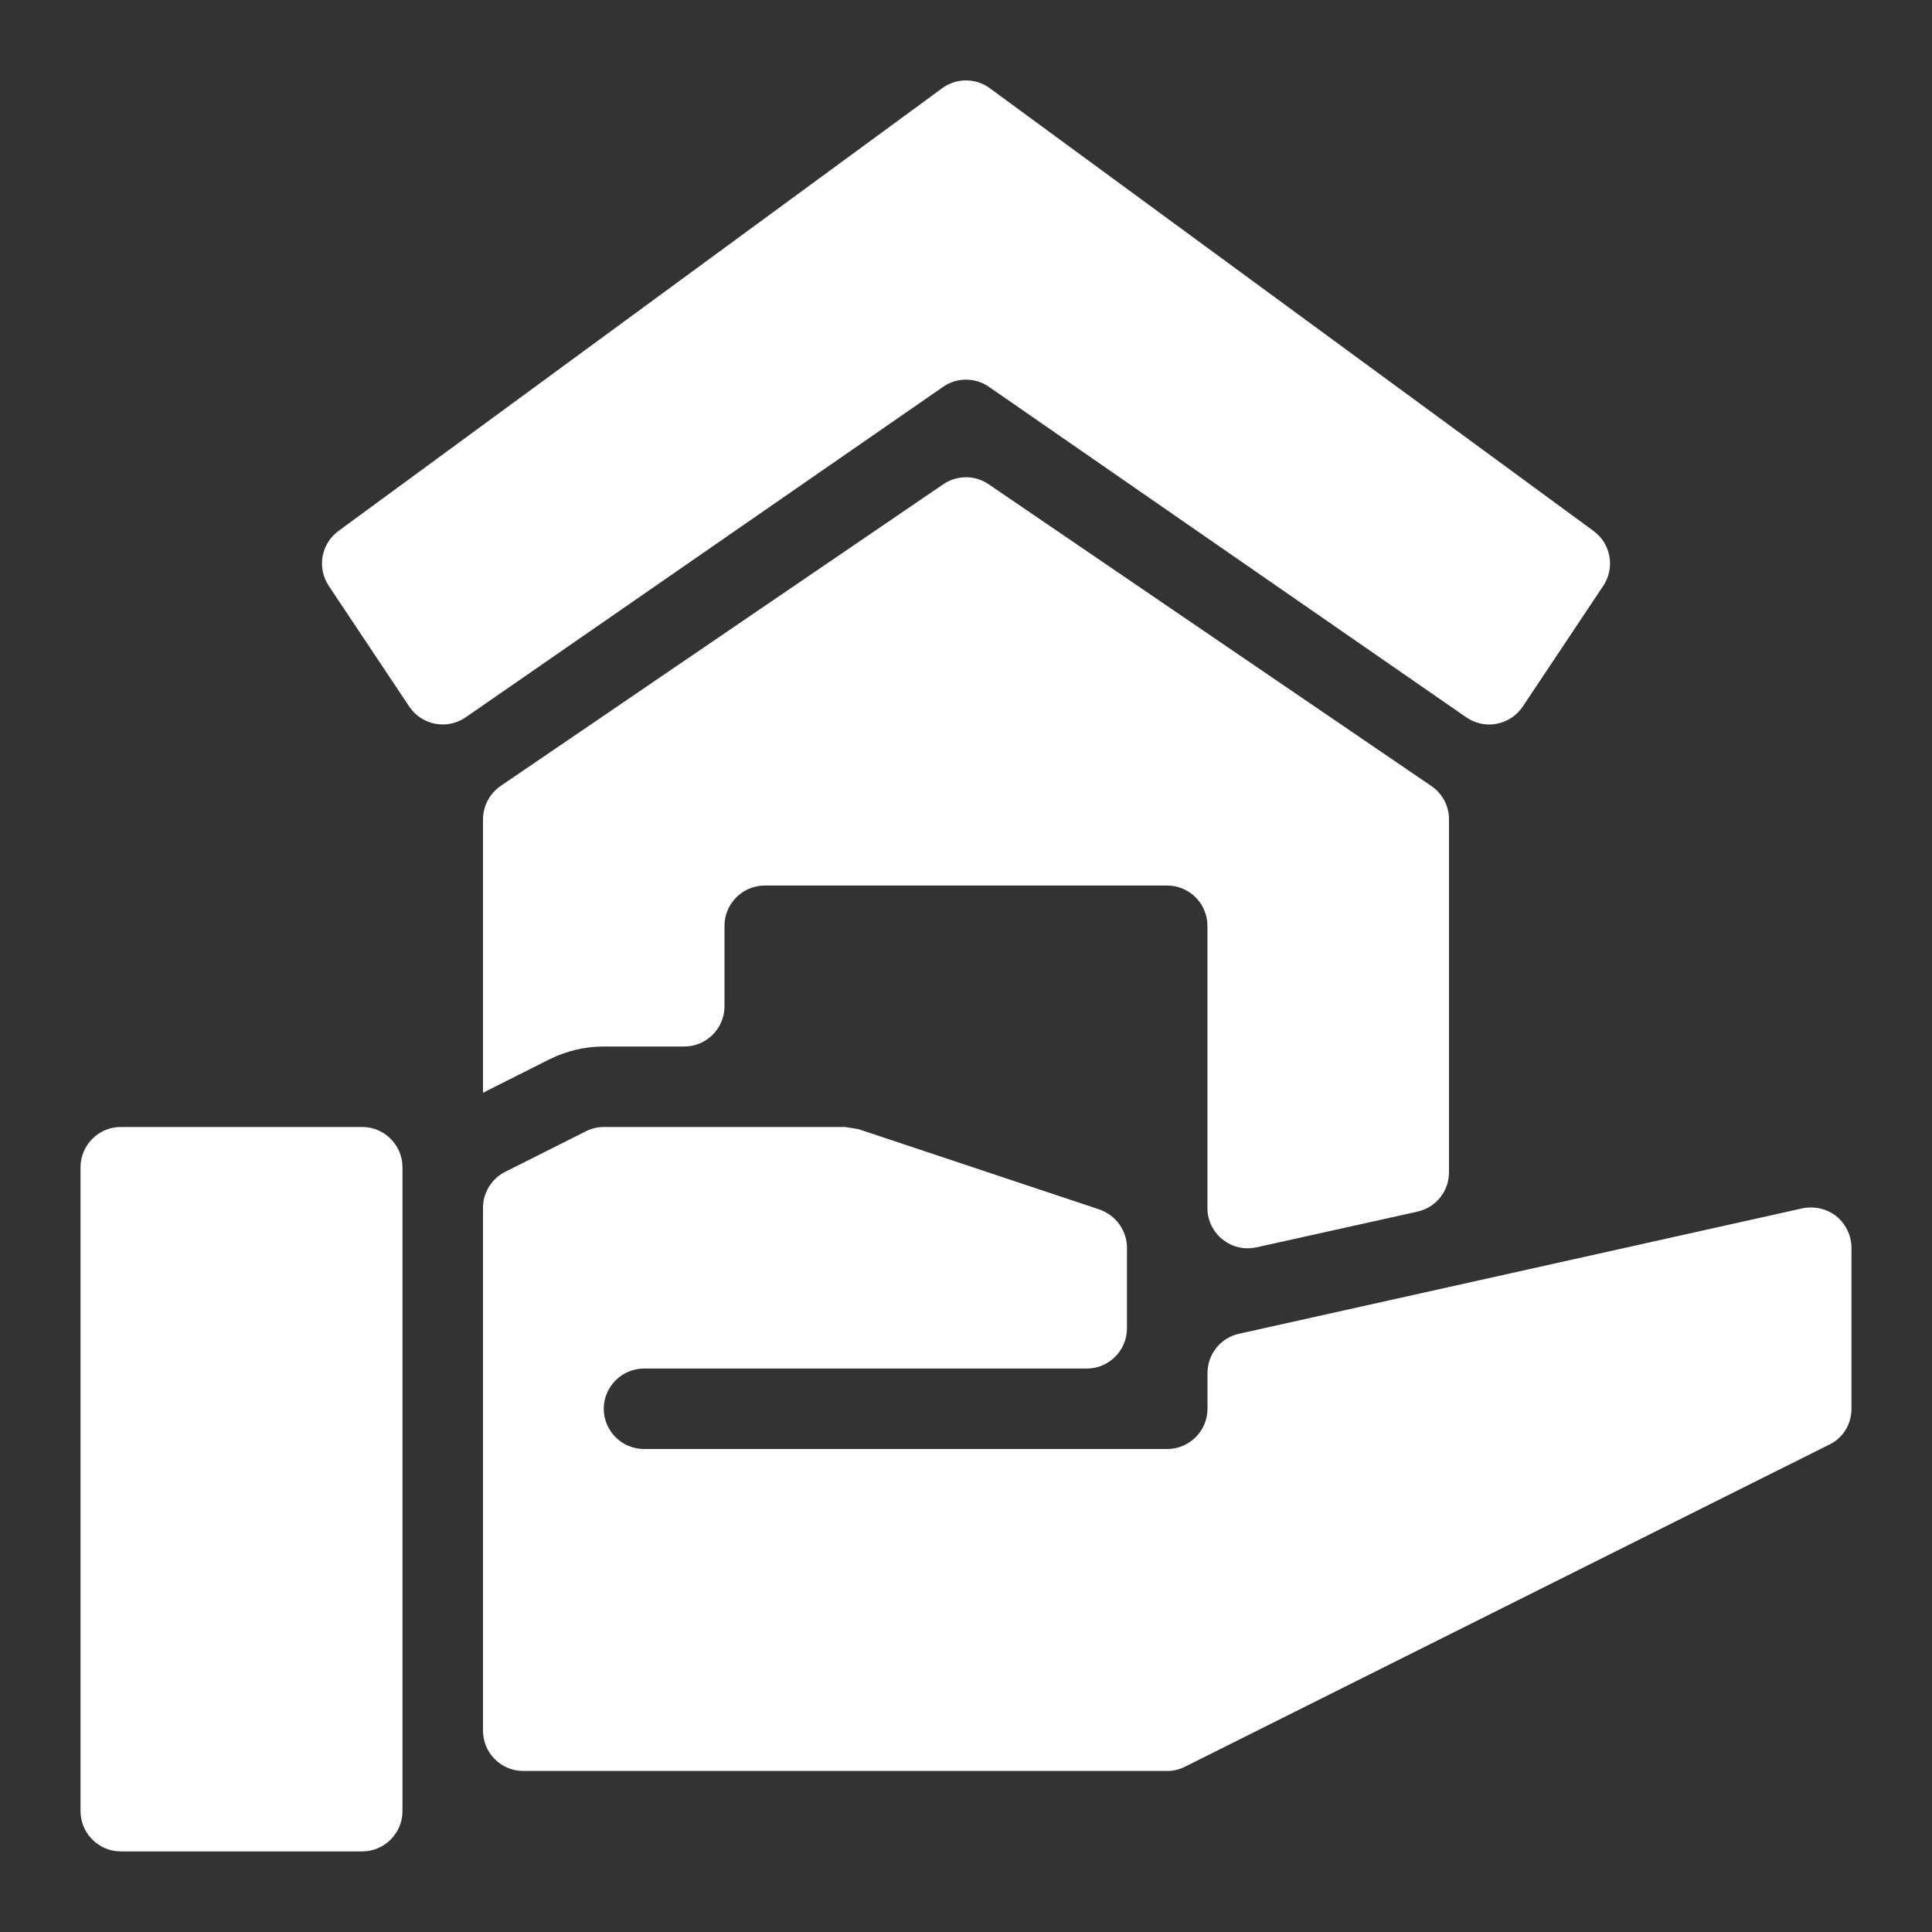
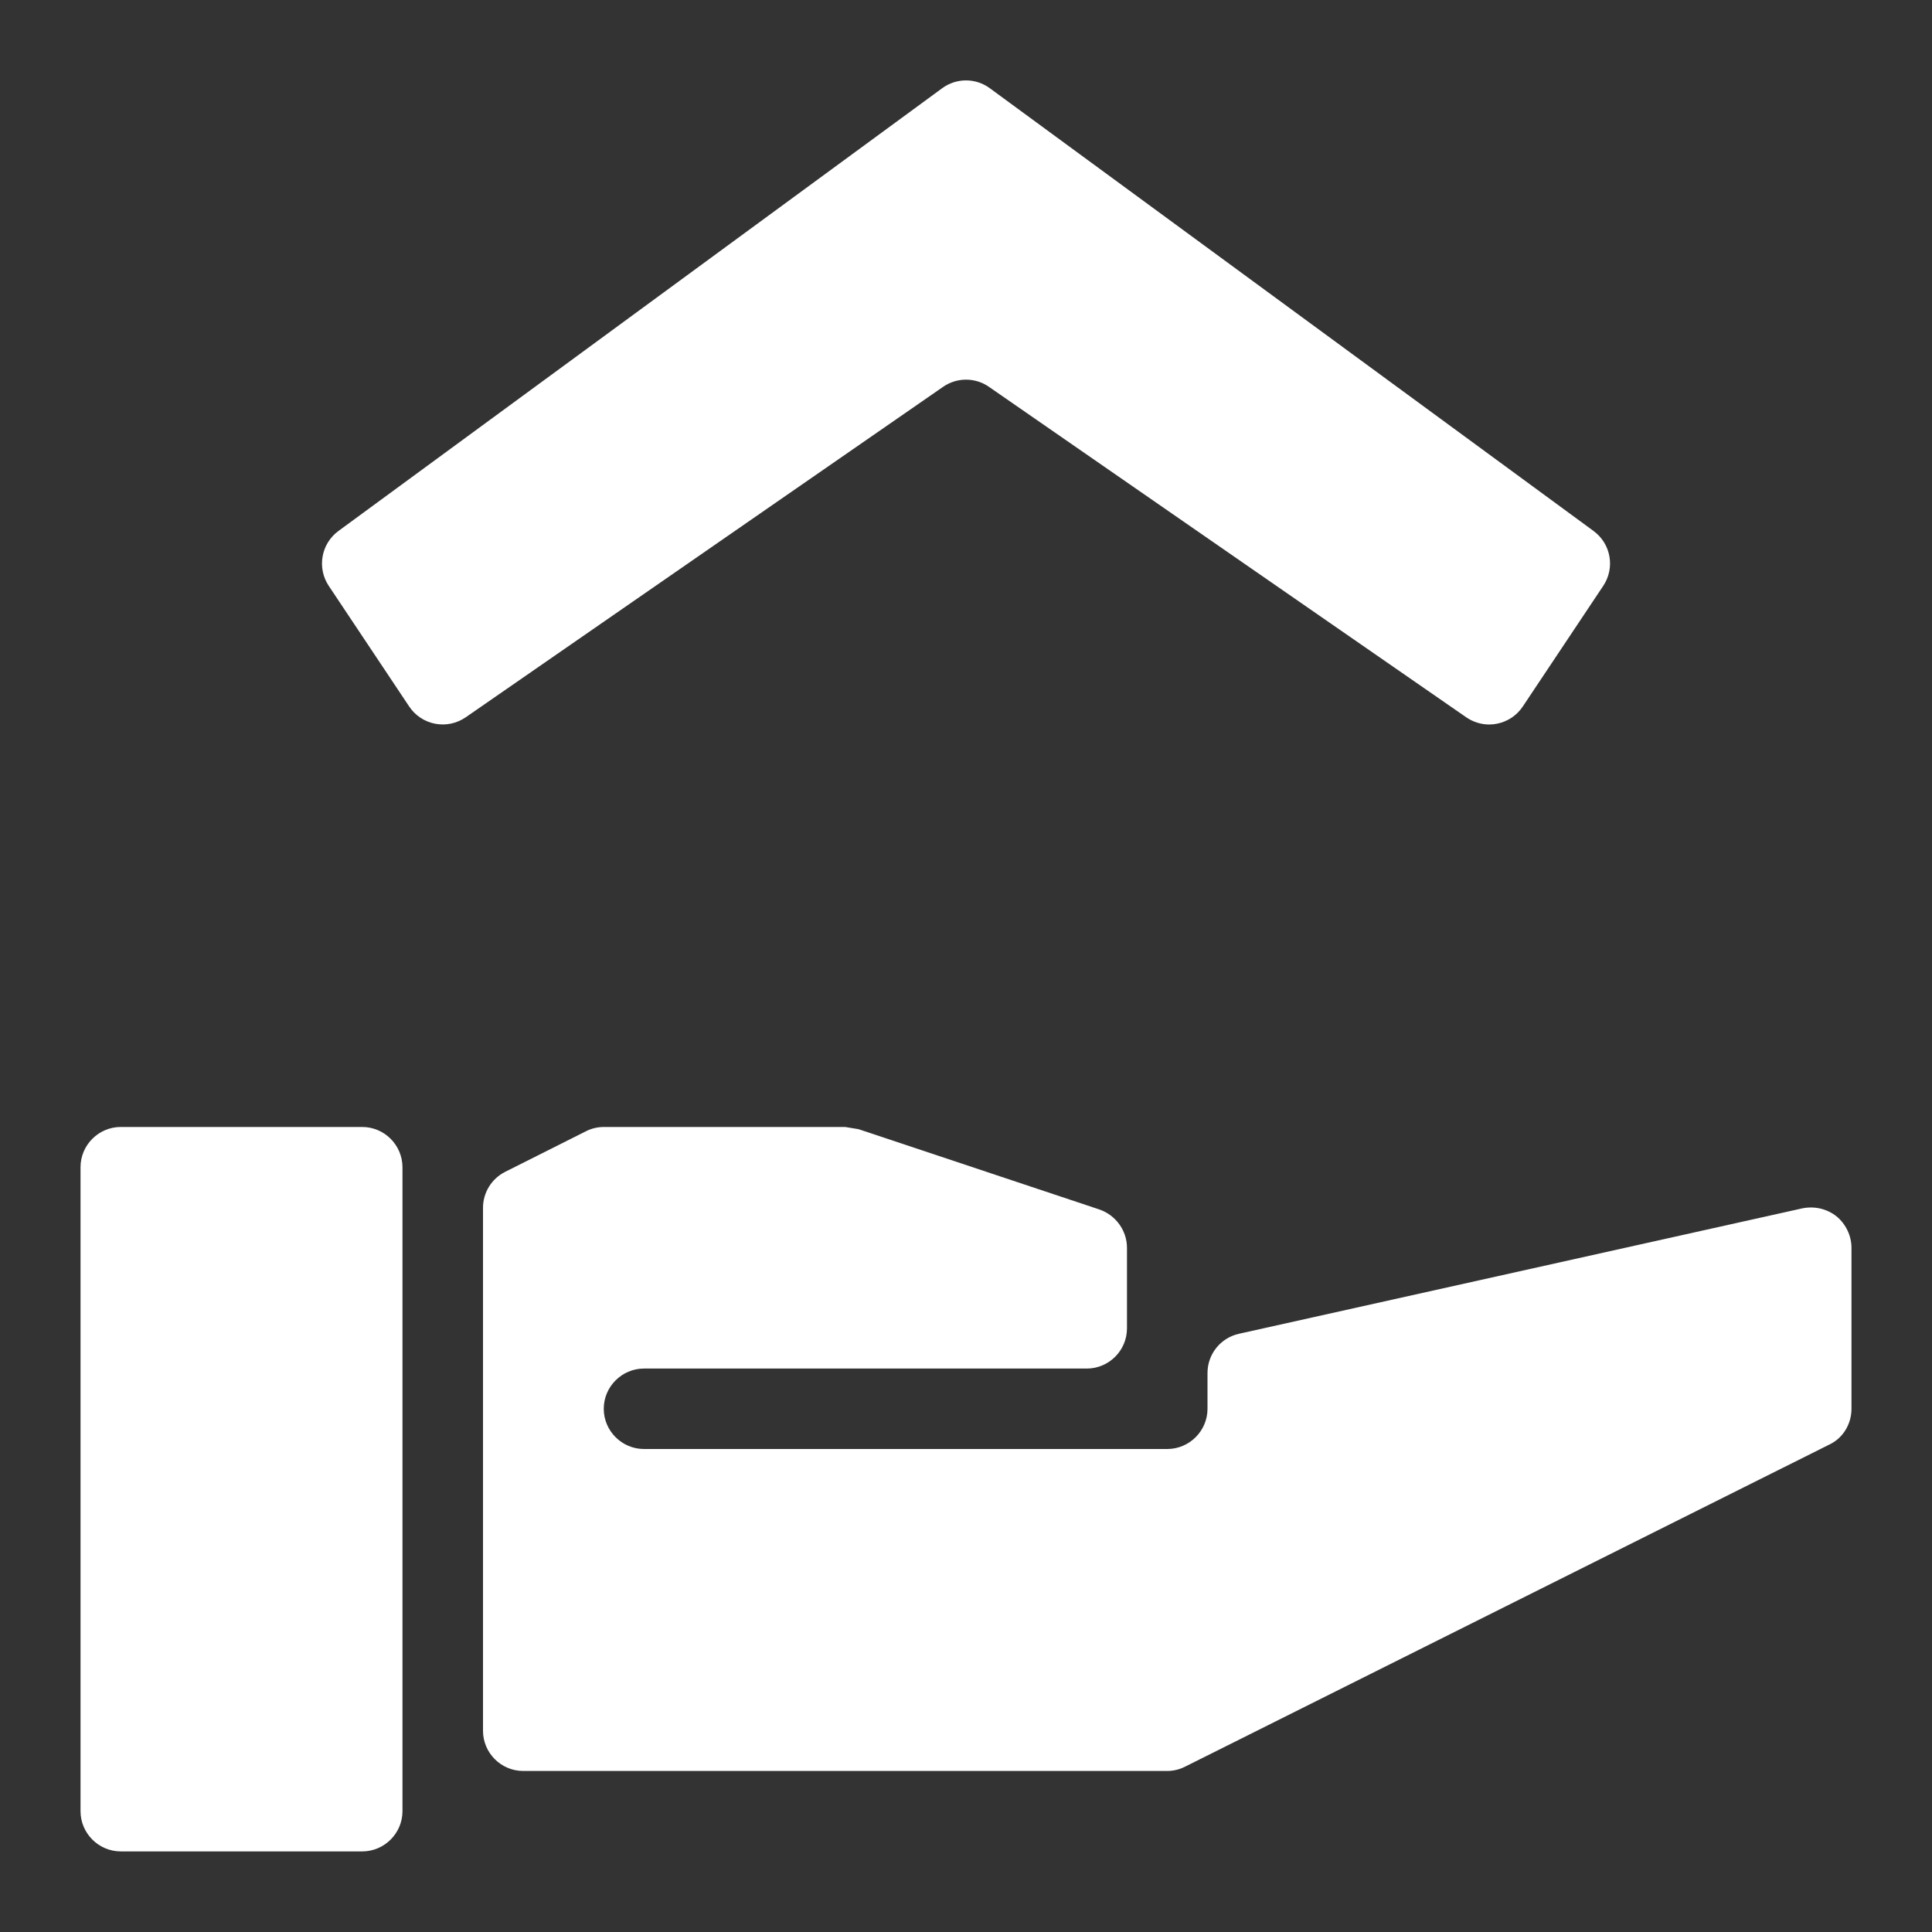
<svg xmlns="http://www.w3.org/2000/svg" width="100pt" height="100pt" version="1.1" viewBox="0 0 100 100">
  <rect x="0" y="0" width="100" height="100" fill="#333333" stroke="none" />
  <g fill="#fff">
    <path d="m18.75 58.332h-12.5c-1.145 0-2.082 0.938-2.082 2.082v33.332c0 1.145 0.938 2.082 2.082 2.082h12.5c1.145 0 2.082-0.938 2.082-2.082v-33.328c0-1.148-0.938-2.086-2.082-2.086z" />
    <path d="m93.293 62.543-29.16 6.492c-0.957 0.211-1.633 1.055-1.633 2.031v1.852c0 1.145-0.938 2.082-2.082 2.082h-27.086c-1.145 0-2.082-0.938-2.082-2.082s0.938-2.082 2.082-2.082h22.918c1.148 0 2.082-0.934 2.082-2.082v-4.168c0-0.895-0.582-1.688-1.418-1.98l-12.477-4.16c-0.23-0.035-0.457-0.074-0.688-0.113h-12.5c-0.316 0-0.629 0.074-0.91 0.215l-4.191 2.106c-0.703 0.355-1.148 1.074-1.148 1.863v27.066c0 1.148 0.934 2.082 2.082 2.082h33.332c0.316 0 0.625-0.074 0.91-0.215l33.363-16.68c0.707-0.332 1.145-1.062 1.145-1.852v-8.332c0-0.625-0.293-1.23-0.77-1.625-0.5-0.398-1.145-0.543-1.77-0.418z" />
-     <path d="m65.035 64.562 8.332-1.848c0.953-0.211 1.633-1.055 1.633-2.035v-18.27c0-0.691-0.34-1.332-0.91-1.723l-22.918-15.621c-0.707-0.484-1.641-0.484-2.348 0l-22.918 15.621c-0.566 0.395-0.906 1.039-0.906 1.727v14.148l3.438-1.73c0.895-0.438 1.832-0.664 2.812-0.664h4.168c1.148 0 2.082-0.934 2.082-2.082v-4.168c0-1.145 0.938-2.082 2.082-2.082h20.832c1.145 0 2.082 0.938 2.082 2.082v14.613c0.004 1.332 1.238 2.32 2.539 2.031z" />
    <path d="m51.184 20.02 24.711 17.109c0.352 0.242 0.77 0.371 1.188 0.371 0.129 0 0.262-0.012 0.391-0.039 0.551-0.105 1.035-0.426 1.344-0.891l4.168-6.25c0.617-0.926 0.398-2.176-0.504-2.836l-31.25-22.918c-0.734-0.539-1.73-0.539-2.465 0l-31.25 22.918c-0.898 0.66-1.117 1.91-0.504 2.836l4.168 6.25c0.309 0.465 0.793 0.785 1.344 0.891 0.551 0.105 1.117-0.016 1.578-0.332l24.715-17.109c0.711-0.492 1.656-0.492 2.367 0z" />
  </g>
</svg>